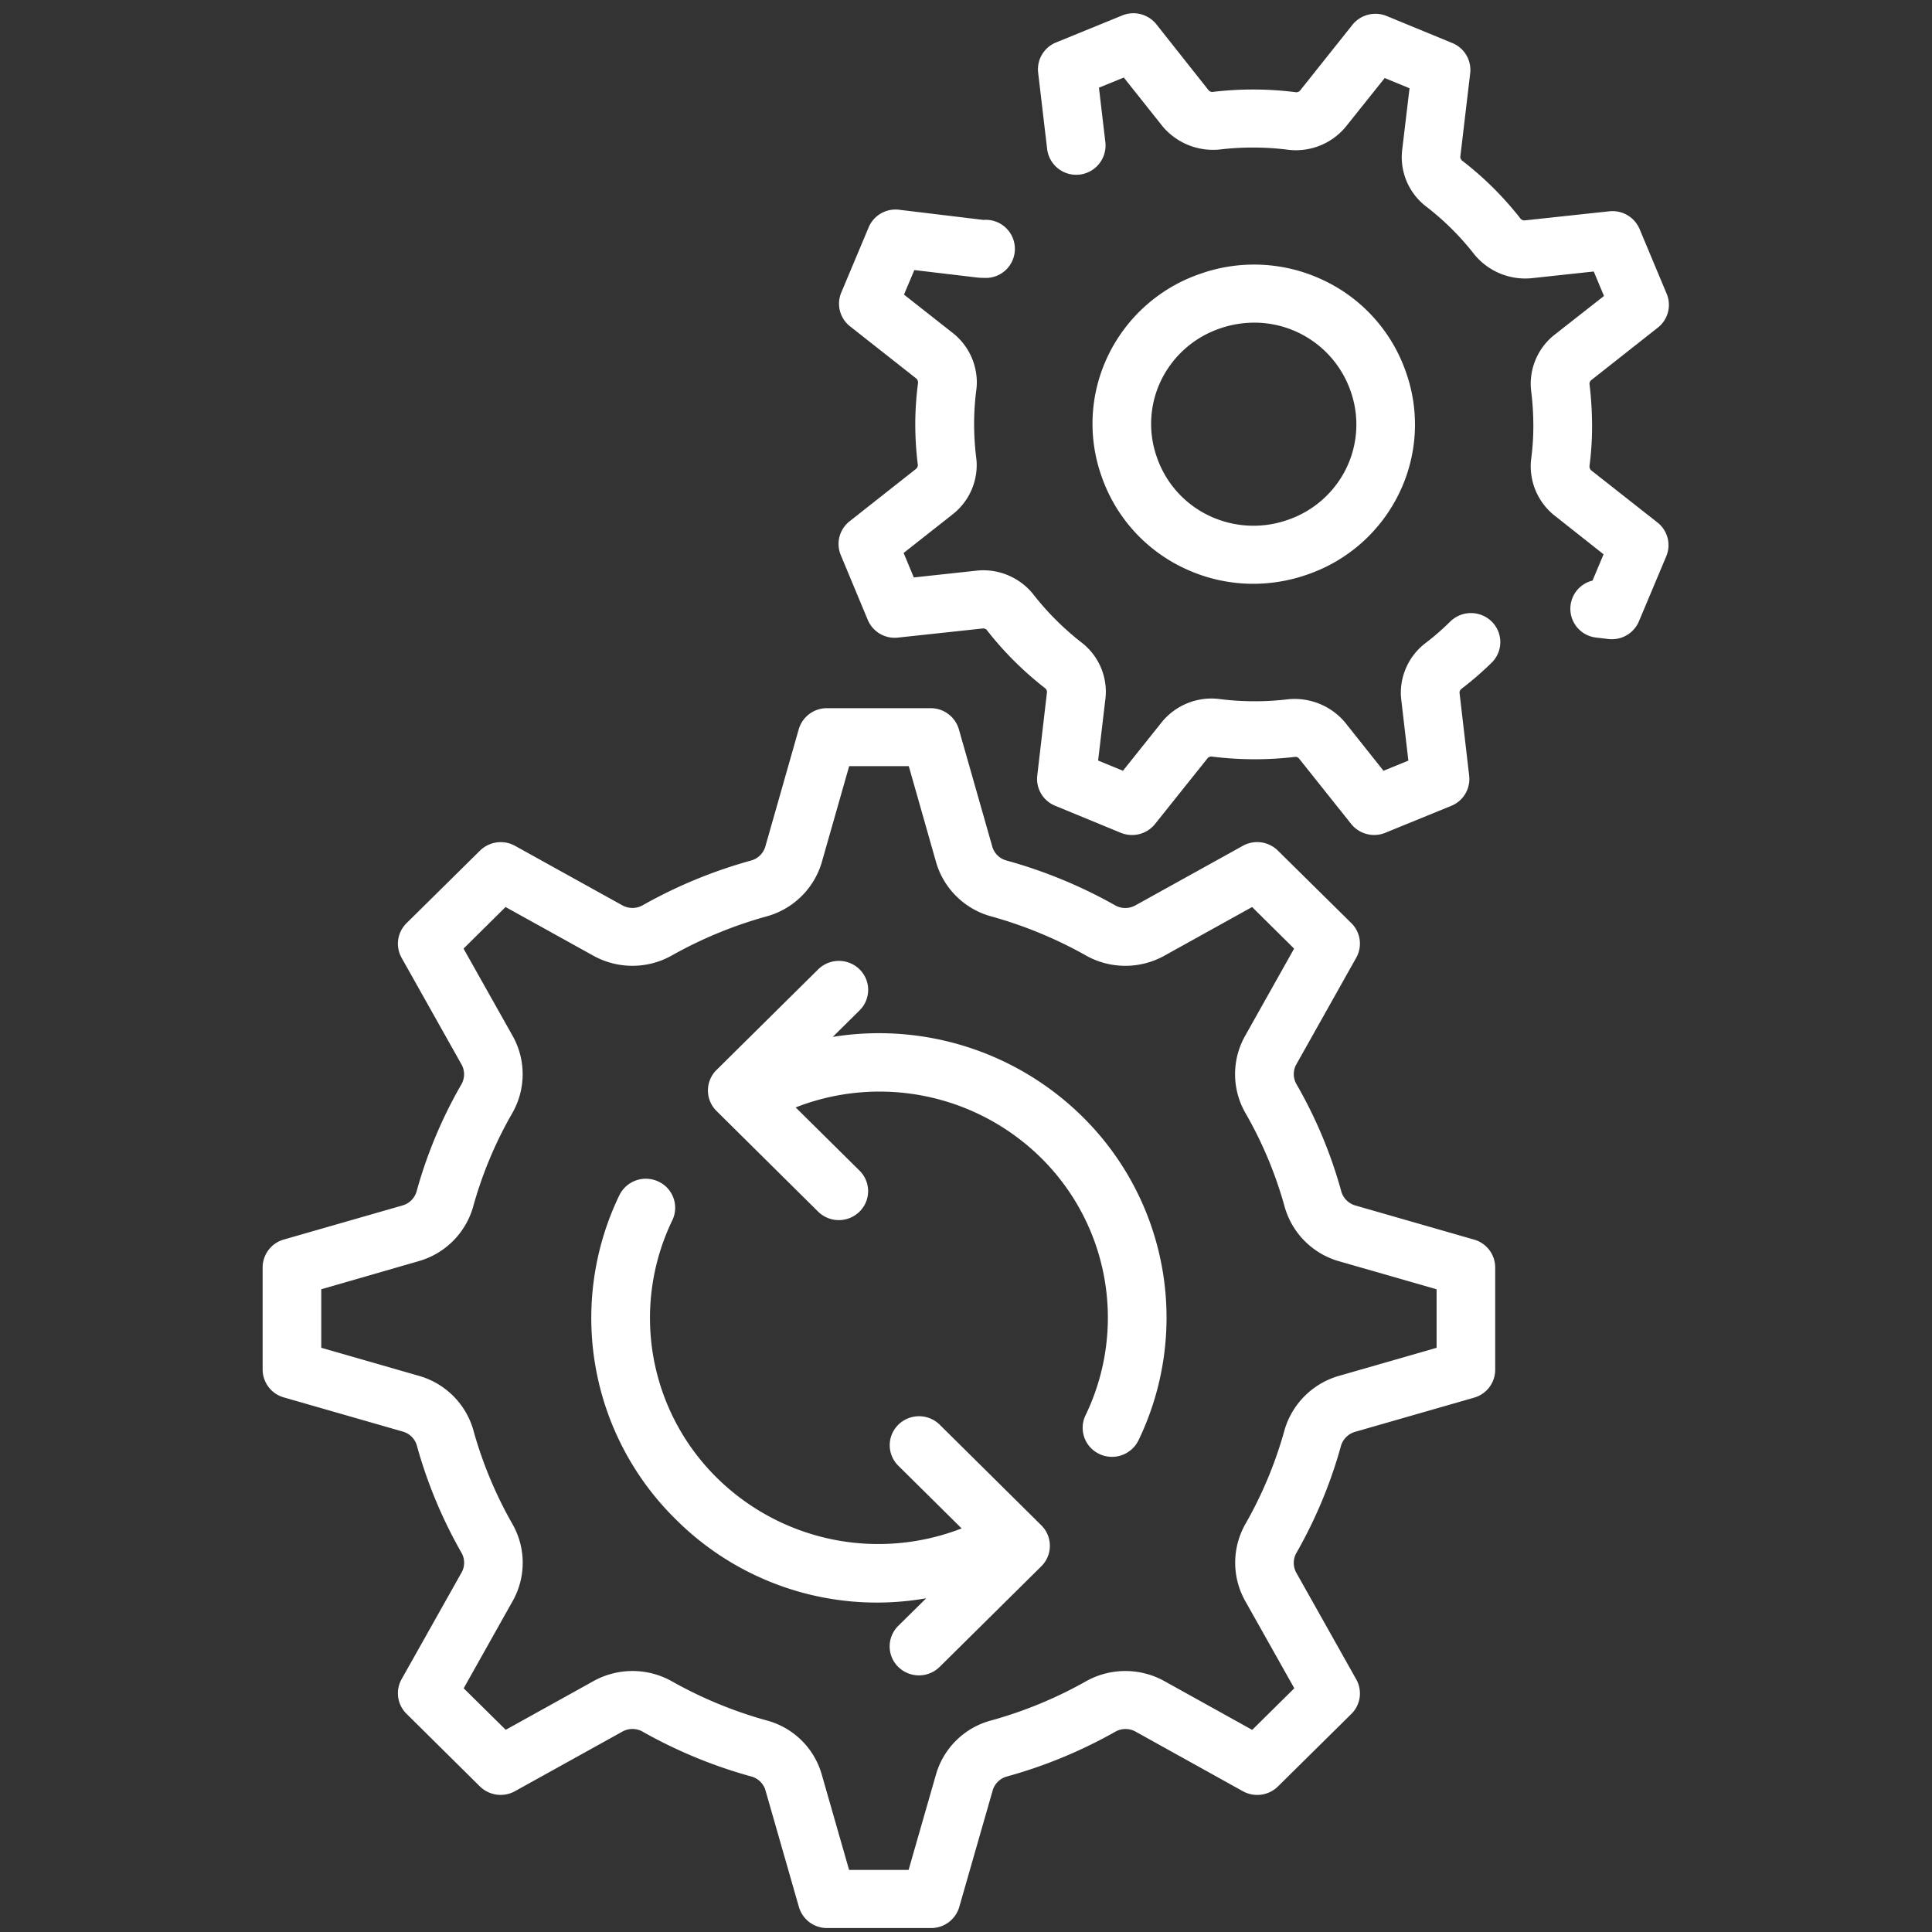
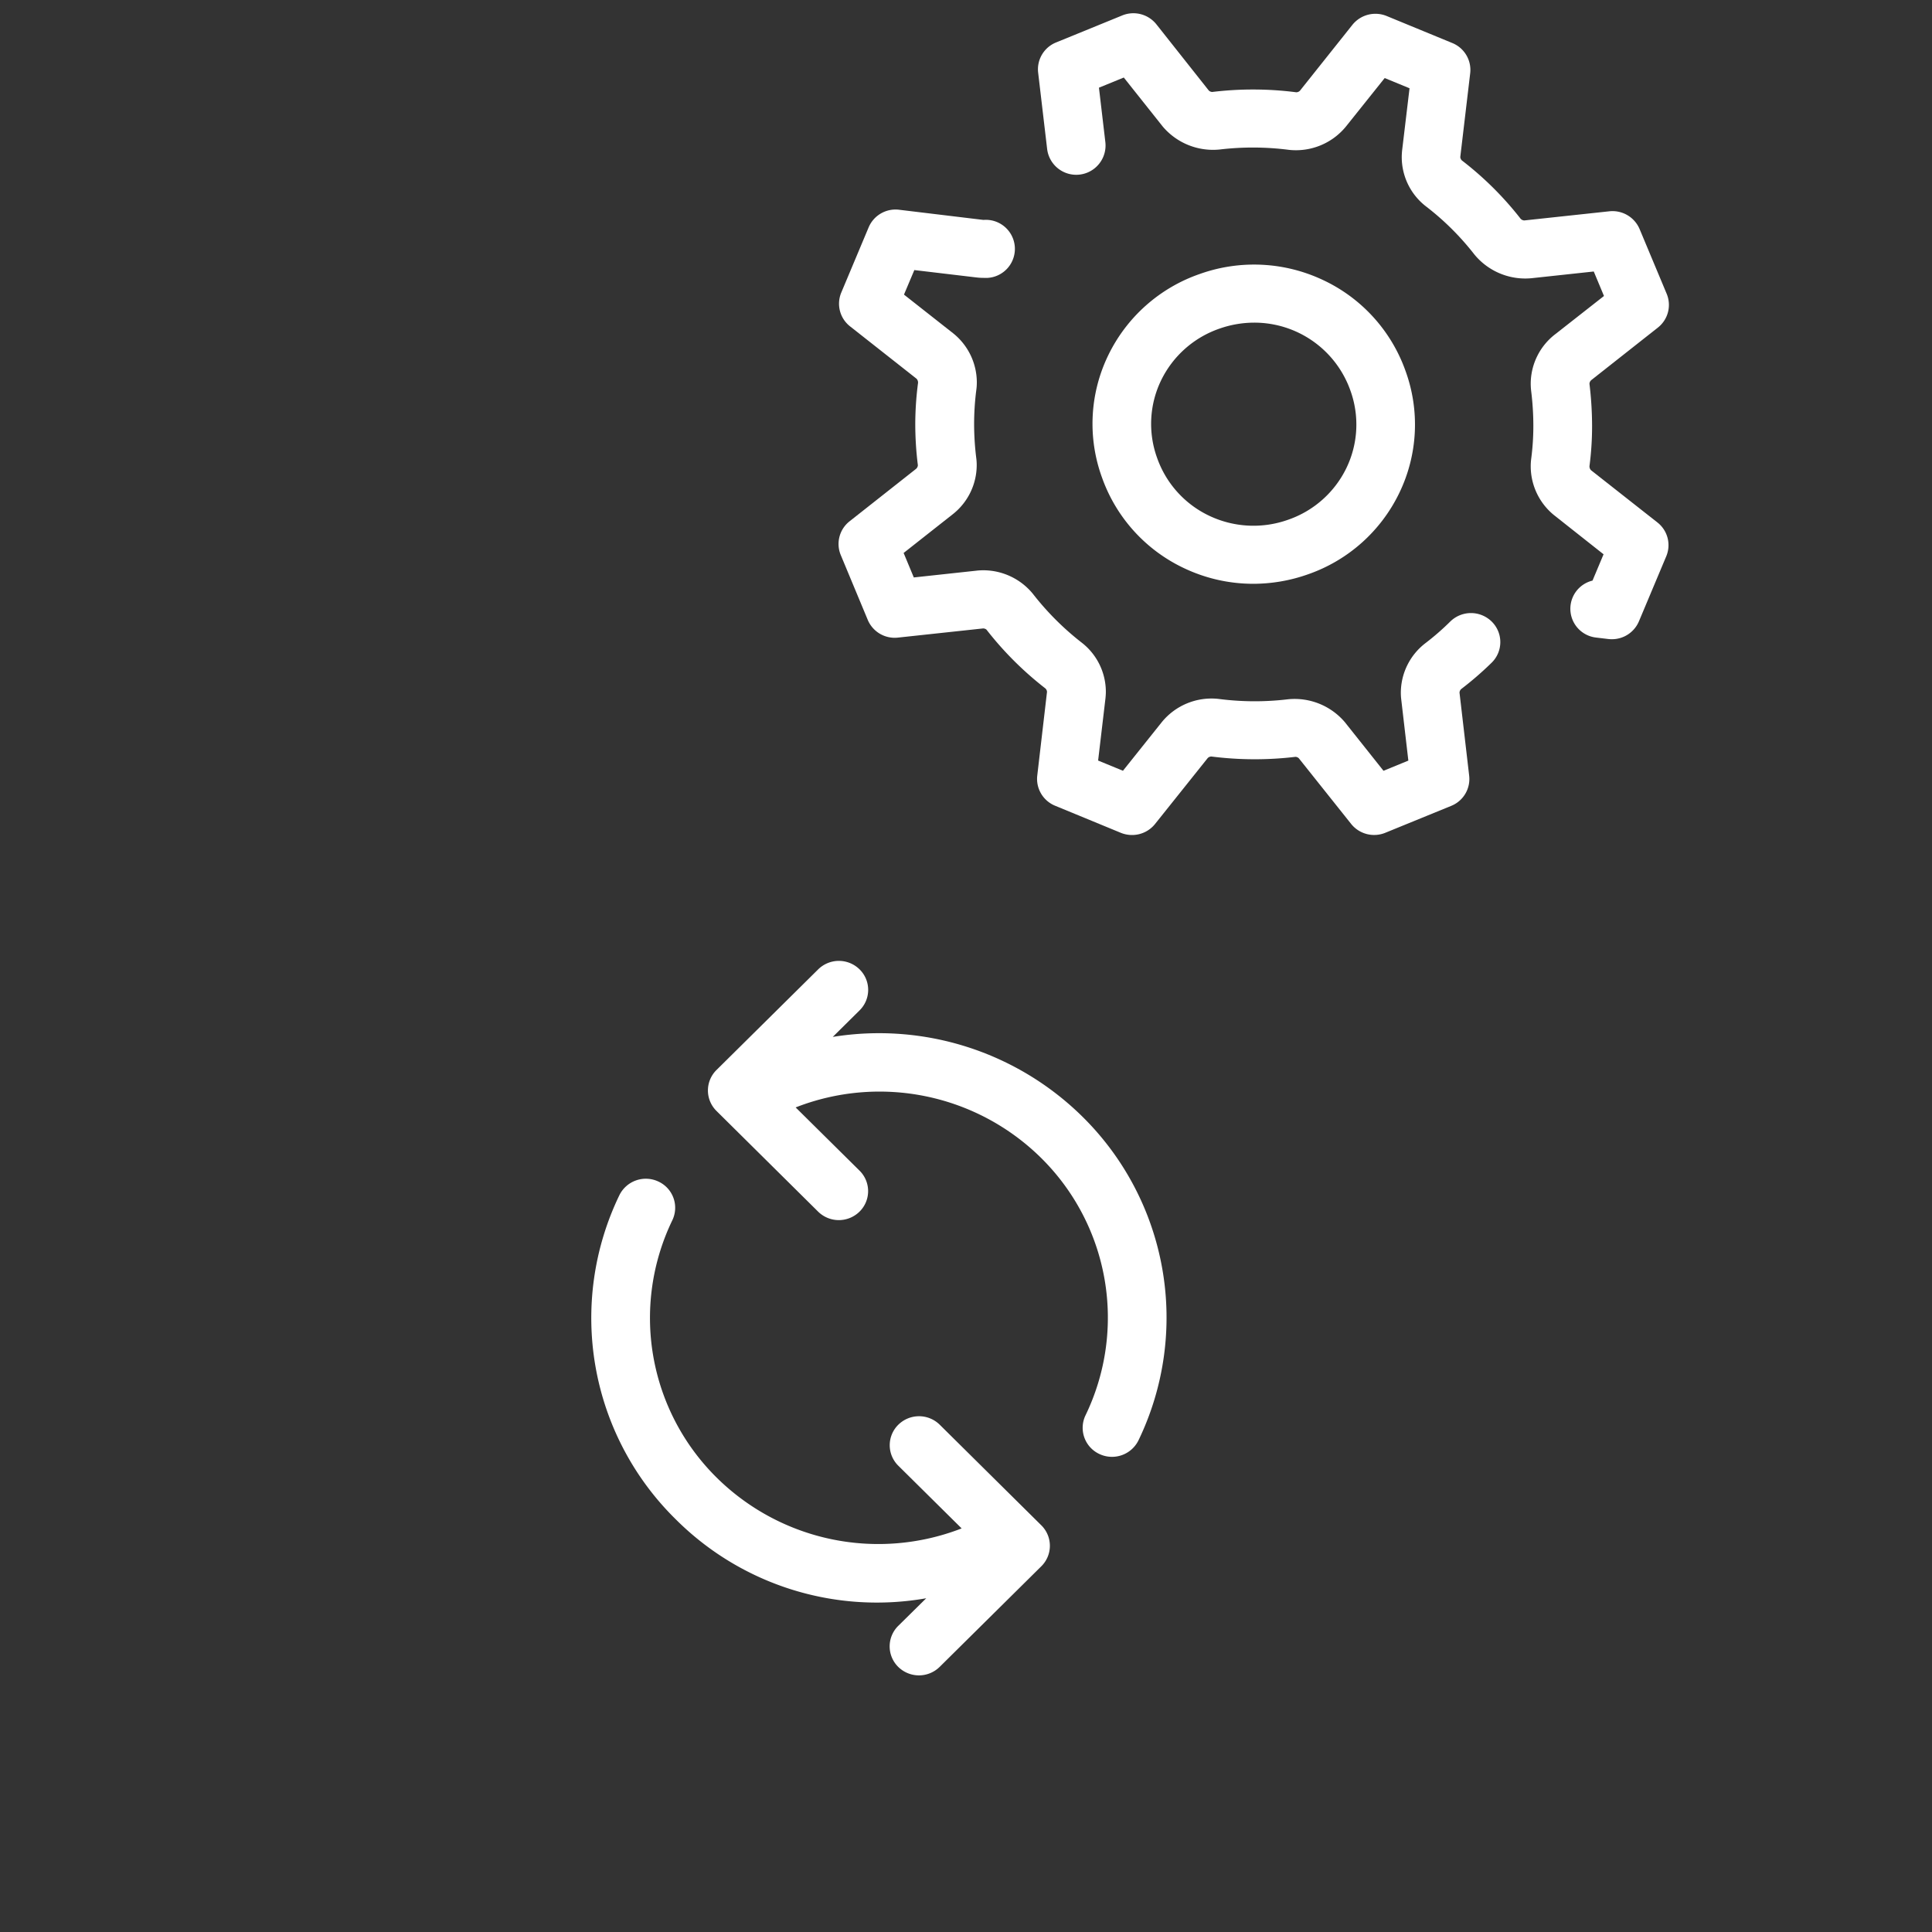
<svg xmlns="http://www.w3.org/2000/svg" viewBox="0 0 70 70">
  <rect x="0" y="0" width="70" height="70" fill="#333333" stroke="none" />
  <defs>
    <style>.cls-1{fill:#fff;}</style>
  </defs>
  <title>xt-icons</title>
  <g id="_22._Marketing_Automation" data-name="22. Marketing Automation">
-     <path class="cls-1" d="M34.048,51.62a1.069,1.069,0,0,0-1.5,0,1.042,1.042,0,0,0,0,1.486l2.294,2.271a8.331,8.331,0,0,1-8.861-1.826,8.135,8.135,0,0,1-1.621-9.339,1.046,1.046,0,0,0-.5-1.4,1.068,1.068,0,0,0-1.418.491,10.226,10.226,0,0,0,2.034,11.737,10.309,10.309,0,0,0,9.083,2.868l-1.014,1a1.044,1.044,0,0,0,0,1.487,1.07,1.07,0,0,0,1.5,0l3.683-3.645a1.043,1.043,0,0,0,0-1.486Z" />
+     <path class="cls-1" d="M34.048,51.62a1.069,1.069,0,0,0-1.5,0,1.042,1.042,0,0,0,0,1.486l2.294,2.271a8.331,8.331,0,0,1-8.861-1.826,8.135,8.135,0,0,1-1.621-9.339,1.046,1.046,0,0,0-.5-1.4,1.068,1.068,0,0,0-1.418.491,10.226,10.226,0,0,0,2.034,11.737,10.309,10.309,0,0,0,9.083,2.868l-1.014,1a1.044,1.044,0,0,0,0,1.487,1.07,1.07,0,0,0,1.5,0l3.683-3.645a1.043,1.043,0,0,0,0-1.486" />
    <path class="cls-1" d="M39.213,40.453a10.494,10.494,0,0,0-9.04-2.884l.971-.961a1.042,1.042,0,0,0,0-1.486,1.069,1.069,0,0,0-1.5,0l-3.683,3.645a1.042,1.042,0,0,0,0,1.486L29.642,43.9a1.07,1.07,0,0,0,1.5,0,1.042,1.042,0,0,0,0-1.486l-2.314-2.29a8.333,8.333,0,0,1,8.881,1.818,8.133,8.133,0,0,1,1.621,9.338,1.046,1.046,0,0,0,.5,1.4,1.069,1.069,0,0,0,1.418-.491A10.225,10.225,0,0,0,39.213,40.453Z" />
-     <path class="cls-1" d="M53.408,44.913,49.1,43.675a.741.741,0,0,1-.5-.5,16.592,16.592,0,0,0-1.63-3.9.73.73,0,0,1-.016-.685L49.139,34.7a1.042,1.042,0,0,0-.178-1.254L46.3,30.819a1.069,1.069,0,0,0-1.269-.174l-3.909,2.167a.75.75,0,0,1-.7,0,17.441,17.441,0,0,0-3.962-1.636.736.736,0,0,1-.5-.476l-1.218-4.275a1.061,1.061,0,0,0-1.023-.766H29.961a1.06,1.06,0,0,0-1.022.766l-1.215,4.266a.743.743,0,0,1-.509.487,17.41,17.41,0,0,0-3.95,1.633.756.756,0,0,1-.7,0l-3.905-2.165a1.072,1.072,0,0,0-1.269.174L14.728,33.45a1.043,1.043,0,0,0-.177,1.254l2.183,3.885a.735.735,0,0,1-.017.7,16.6,16.6,0,0,0-1.626,3.889.745.745,0,0,1-.516.5l-4.293,1.233a1.052,1.052,0,0,0-.766,1.01v3.7a1.052,1.052,0,0,0,.766,1.009l4.316,1.24a.736.736,0,0,1,.495.469,16.977,16.977,0,0,0,1.63,3.925.728.728,0,0,1,.016.684l-2.188,3.891a1.043,1.043,0,0,0,.177,1.254l2.659,2.632a1.073,1.073,0,0,0,1.27.174l3.908-2.168a.748.748,0,0,1,.7,0,17.452,17.452,0,0,0,3.963,1.637.737.737,0,0,1,.5.477l1.218,4.248a1.059,1.059,0,0,0,1.021.764h3.767a1.06,1.06,0,0,0,1.022-.764l1.216-4.241a.742.742,0,0,1,.509-.486,17.369,17.369,0,0,0,3.949-1.634.75.75,0,0,1,.7,0L45.033,64.9a1.071,1.071,0,0,0,1.27-.174L48.961,62.1a1.041,1.041,0,0,0,.178-1.254l-2.183-3.884a.735.735,0,0,1,.017-.7,16.912,16.912,0,0,0,1.62-3.9.754.754,0,0,1,.522-.489l4.293-1.233a1.052,1.052,0,0,0,.766-1.009v-3.7A1.052,1.052,0,0,0,53.408,44.913Zm-1.358,3.92-3.5,1.007a2.881,2.881,0,0,0-2,1.942A14.838,14.838,0,0,1,45.133,55.2a2.84,2.84,0,0,0-.038,2.769l1.8,3.2L45.37,62.677,42.17,60.9a2.918,2.918,0,0,0-2.793,0,15.285,15.285,0,0,1-3.457,1.433,2.838,2.838,0,0,0-2,1.934l-1,3.484H30.764l-1-3.491a2.834,2.834,0,0,0-1.984-1.925,15.3,15.3,0,0,1-3.47-1.437,2.915,2.915,0,0,0-2.786,0l-3.2,1.776L16.8,61.17l1.8-3.206a2.829,2.829,0,0,0-.036-2.75,14.921,14.921,0,0,1-1.427-3.445,2.866,2.866,0,0,0-1.97-1.923L11.64,48.833V46.712L15.149,45.7a2.866,2.866,0,0,0,1.991-1.968,14.584,14.584,0,0,1,1.417-3.394,2.838,2.838,0,0,0,.038-2.768l-1.8-3.2,1.522-1.507,3.2,1.774a2.916,2.916,0,0,0,2.792,0,15.326,15.326,0,0,1,3.458-1.432,2.879,2.879,0,0,0,2-1.936l1-3.51h2.16l1,3.519a2.868,2.868,0,0,0,1.984,1.924,15.364,15.364,0,0,1,3.47,1.437,2.913,2.913,0,0,0,2.785,0l3.2-1.776,1.522,1.507-1.8,3.206a2.829,2.829,0,0,0,.036,2.75,14.619,14.619,0,0,1,1.422,3.4A2.859,2.859,0,0,0,48.524,45.7l3.526,1.013Z" />
    <path class="cls-1" d="M52.545,22.52a9.325,9.325,0,0,1-.89.776,2.269,2.269,0,0,0-.9,1.8,2.006,2.006,0,0,0,.014.241l.258,2.221-.9.369-1.4-1.761a2.389,2.389,0,0,0-2.068-.829,10.115,10.115,0,0,1-2.5-.013,2.323,2.323,0,0,0-2.067.843l-1.405,1.759-.9-.37.267-2.261c.007-.076.013-.152.013-.229a2.258,2.258,0,0,0-.89-1.794,10.1,10.1,0,0,1-1.76-1.765,2.325,2.325,0,0,0-1.787-.845,2.277,2.277,0,0,0-.266.016l-2.255.244-.369-.887L34.5,18.648a2.27,2.27,0,0,0,.888-1.795,1.943,1.943,0,0,0-.018-.27,10.1,10.1,0,0,1-.076-1.22,9.782,9.782,0,0,1,.077-1.214,2.012,2.012,0,0,0,.021-.3,2.281,2.281,0,0,0-.851-1.768l-1.788-1.407.375-.889,2.247.267a2.227,2.227,0,0,0,.271.016l.143,0a1.053,1.053,0,1,0-.158-2.1L32.578,7.6a1.057,1.057,0,0,0-1.106.639L30.481,10.6a1.043,1.043,0,0,0,.32,1.226l2.406,1.895a.2.2,0,0,1,.055.154,11.659,11.659,0,0,0-.1,1.49,12.1,12.1,0,0,0,.094,1.49.188.188,0,0,1-.075.14l-2.4,1.893a1.045,1.045,0,0,0-.319,1.222l.977,2.346a1.059,1.059,0,0,0,1.1.645l3.084-.332a.2.2,0,0,1,.119.044,12.094,12.094,0,0,0,2.132,2.128.184.184,0,0,1,.061.128L37.582,28.1a1.05,1.05,0,0,0,.646,1.093l2.38.981a1.087,1.087,0,0,0,.409.08,1.066,1.066,0,0,0,.833-.4l1.907-2.387a.191.191,0,0,1,.135-.057h0a12.444,12.444,0,0,0,3.043.012.182.182,0,0,1,.124.052l1.895,2.378a1.068,1.068,0,0,0,1.239.321l2.387-.975a1.049,1.049,0,0,0,.651-1.092l-.35-3.01a.186.186,0,0,1,.067-.135,11.871,11.871,0,0,0,1.1-.953,1.044,1.044,0,0,0,0-1.487A1.071,1.071,0,0,0,52.545,22.52Z" />
    <path class="cls-1" d="M57.646,17.037a.2.2,0,0,1-.056-.151,11.072,11.072,0,0,0,.094-1.459,12.794,12.794,0,0,0-.095-1.522.191.191,0,0,1,.079-.143l2.4-1.893a1.045,1.045,0,0,0,.32-1.222L59.406,8.3a1.066,1.066,0,0,0-1.1-.644l-3.078.331a.192.192,0,0,1-.133-.061,11.88,11.88,0,0,0-2.127-2.112.184.184,0,0,1-.059-.127l.359-3.034a1.052,1.052,0,0,0-.646-1.093L50.244.581A1.07,1.07,0,0,0,49,.9L47.1,3.286a.187.187,0,0,1-.135.057h0a12.3,12.3,0,0,0-3.043-.011.192.192,0,0,1-.124-.051l-1.9-2.4A1.066,1.066,0,0,0,40.652.563l-2.388.975a1.049,1.049,0,0,0-.65,1.093L37.94,5.4a1.062,1.062,0,0,0,2.11-.243l-.233-1.98.9-.368L42.13,4.587a2.389,2.389,0,0,0,2.068.829,10.205,10.205,0,0,1,2.5.013,2.34,2.34,0,0,0,2.067-.843L50.17,2.828l.9.37L50.8,5.46c-.007.075-.012.151-.012.227a2.255,2.255,0,0,0,.89,1.8,9.763,9.763,0,0,1,1.74,1.731,2.386,2.386,0,0,0,2.072.862l2.255-.243.37.887L56.361,12.1a2.269,2.269,0,0,0-.9,1.8,2.425,2.425,0,0,0,.014.251,10.345,10.345,0,0,1,.081,1.271,9.141,9.141,0,0,1-.075,1.179,2.164,2.164,0,0,0-.02.3,2.283,2.283,0,0,0,.85,1.768L58.1,20.083l-.4.953A1.05,1.05,0,0,0,57.83,23.1l.444.053a1.093,1.093,0,0,0,.127.007,1.062,1.062,0,0,0,.98-.647l.99-2.356a1.044,1.044,0,0,0-.319-1.227Z" />
    <path class="cls-1" d="M42.911,20.591a5.835,5.835,0,0,0,2.495.561,5.944,5.944,0,0,0,1.97-.338A5.778,5.778,0,0,0,50.7,17.859a5.684,5.684,0,0,0,.225-4.419,5.764,5.764,0,0,0-2.985-3.292,5.852,5.852,0,0,0-4.465-.223A5.783,5.783,0,0,0,40.15,12.88a5.686,5.686,0,0,0-.224,4.418A5.756,5.756,0,0,0,42.911,20.591Zm-.844-6.806a3.688,3.688,0,0,1,2.119-1.879,3.814,3.814,0,0,1,1.259-.216,3.691,3.691,0,0,1,3.48,2.453,3.621,3.621,0,0,1-.141,2.812,3.679,3.679,0,0,1-2.118,1.878,3.734,3.734,0,0,1-2.841-.14,3.664,3.664,0,0,1-1.9-2.1A3.618,3.618,0,0,1,42.067,13.785Z" />
  </g>
</svg>